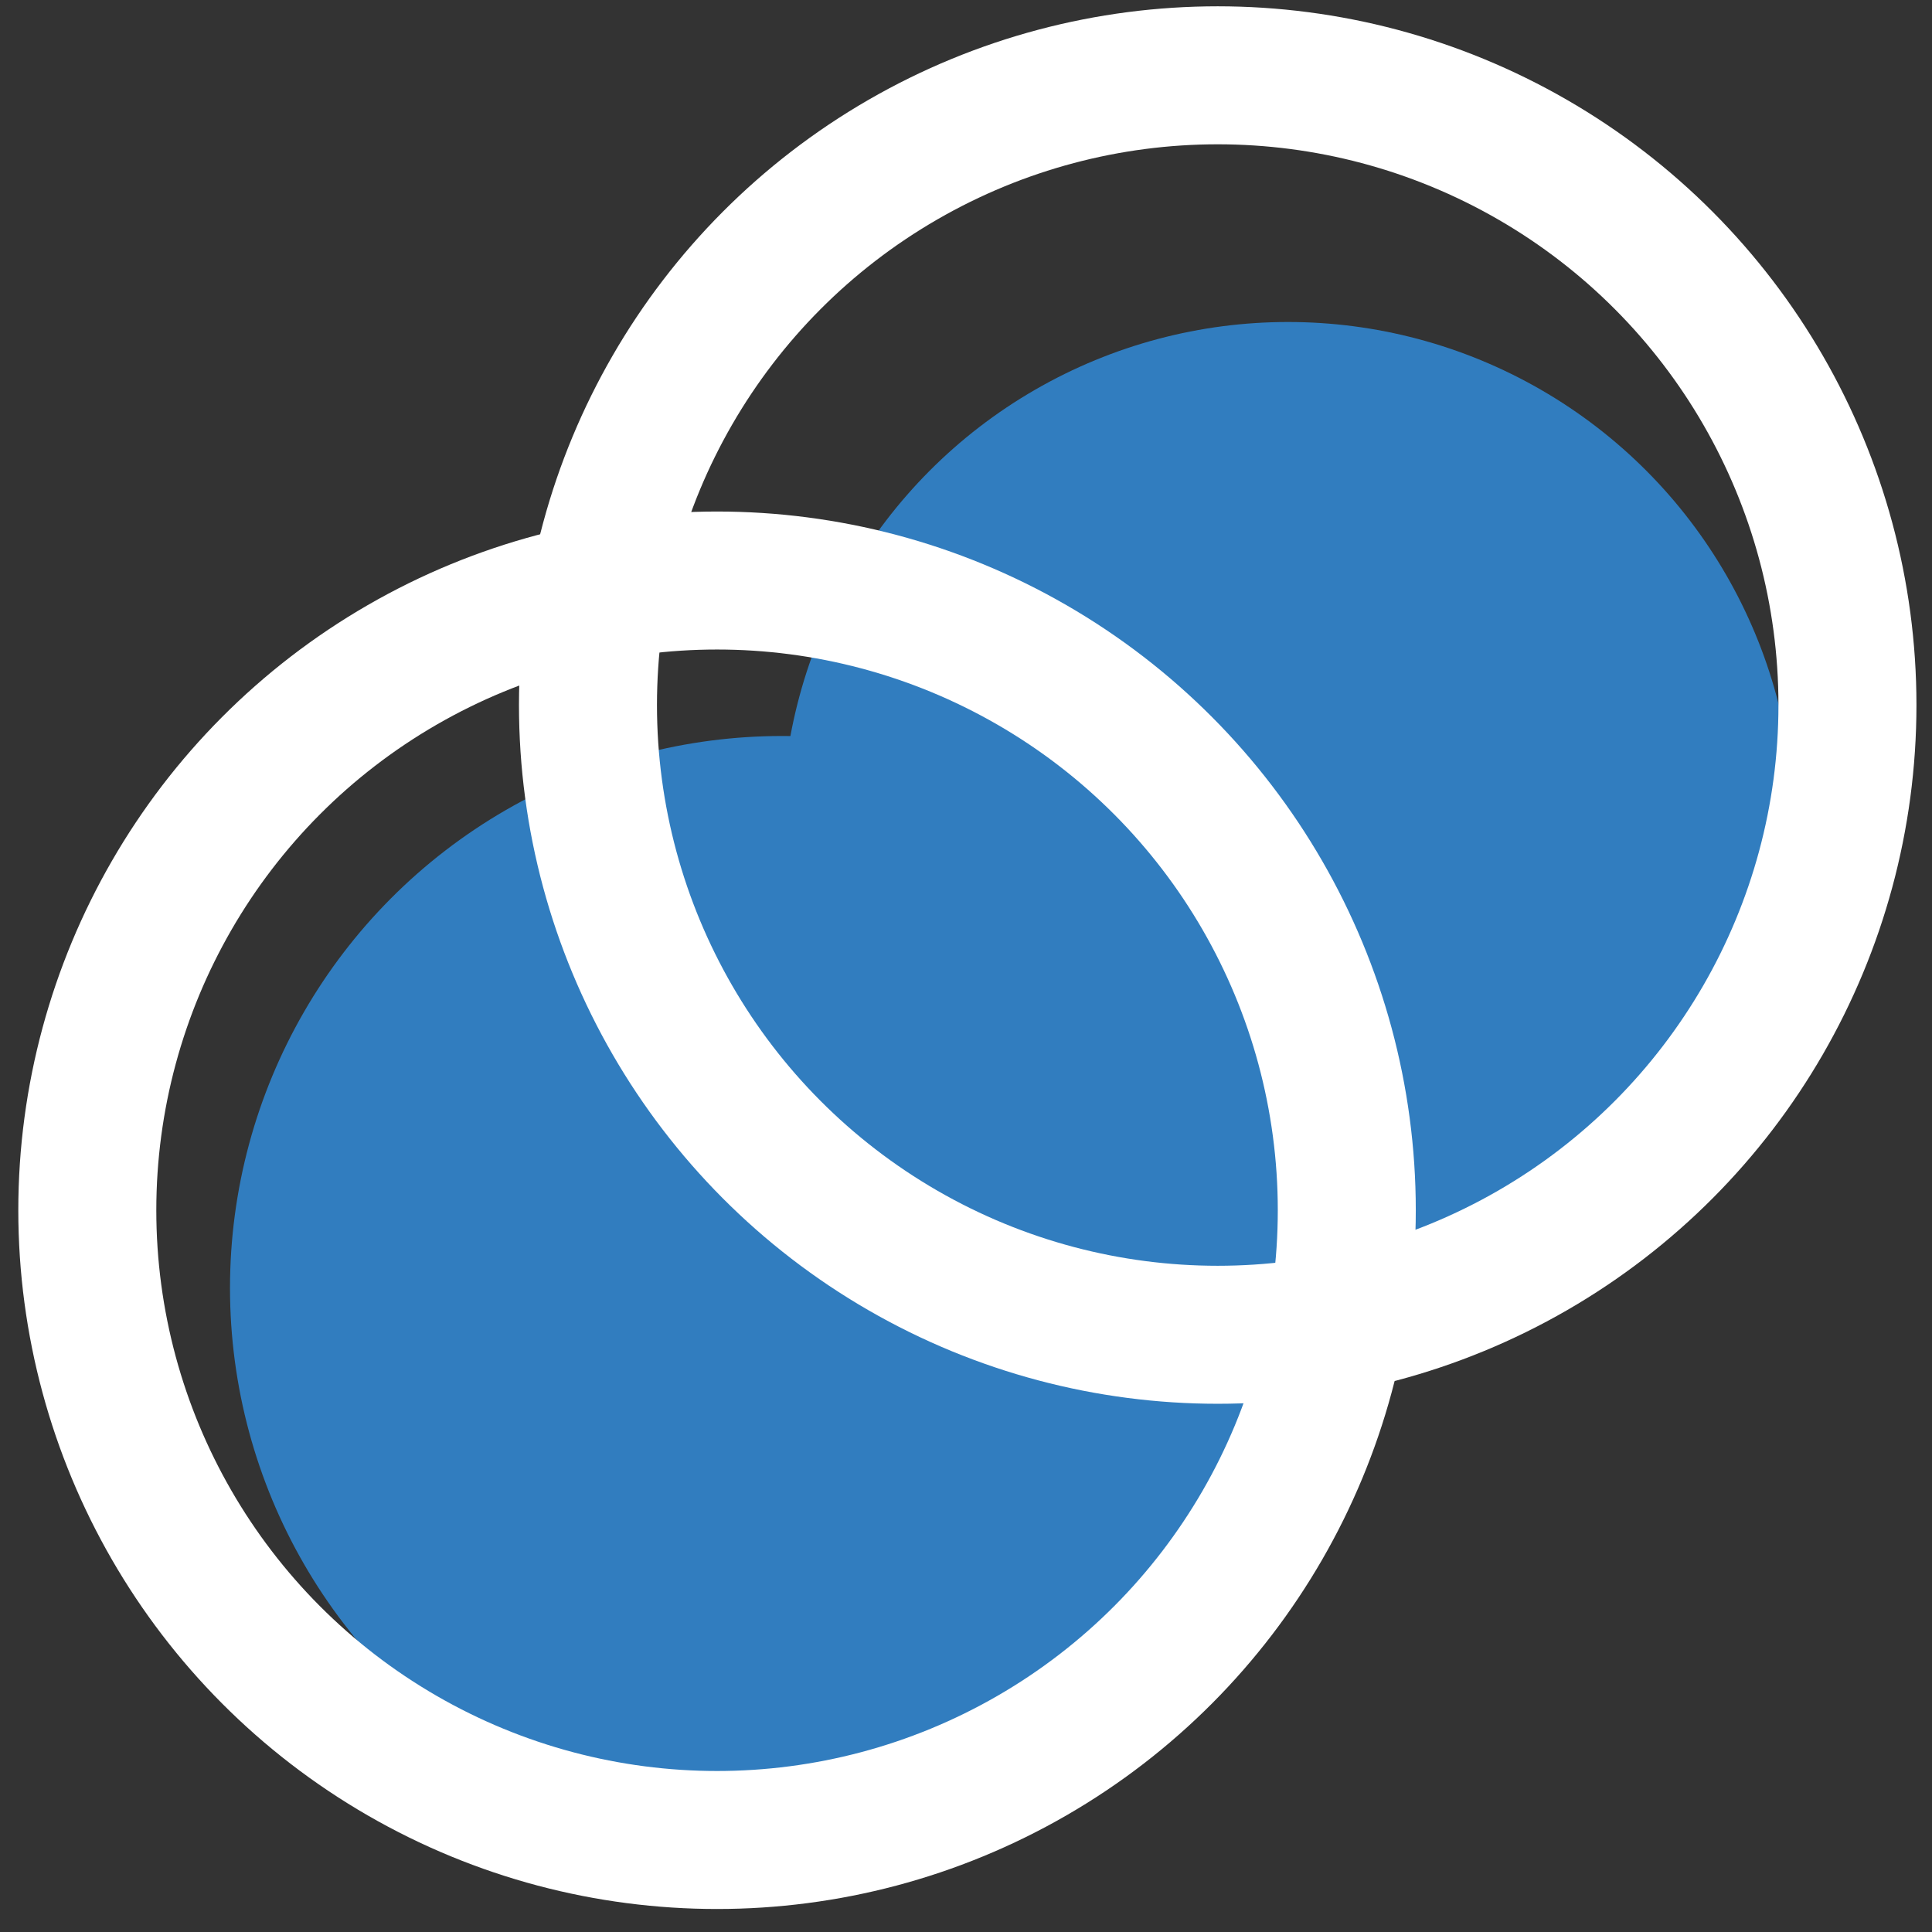
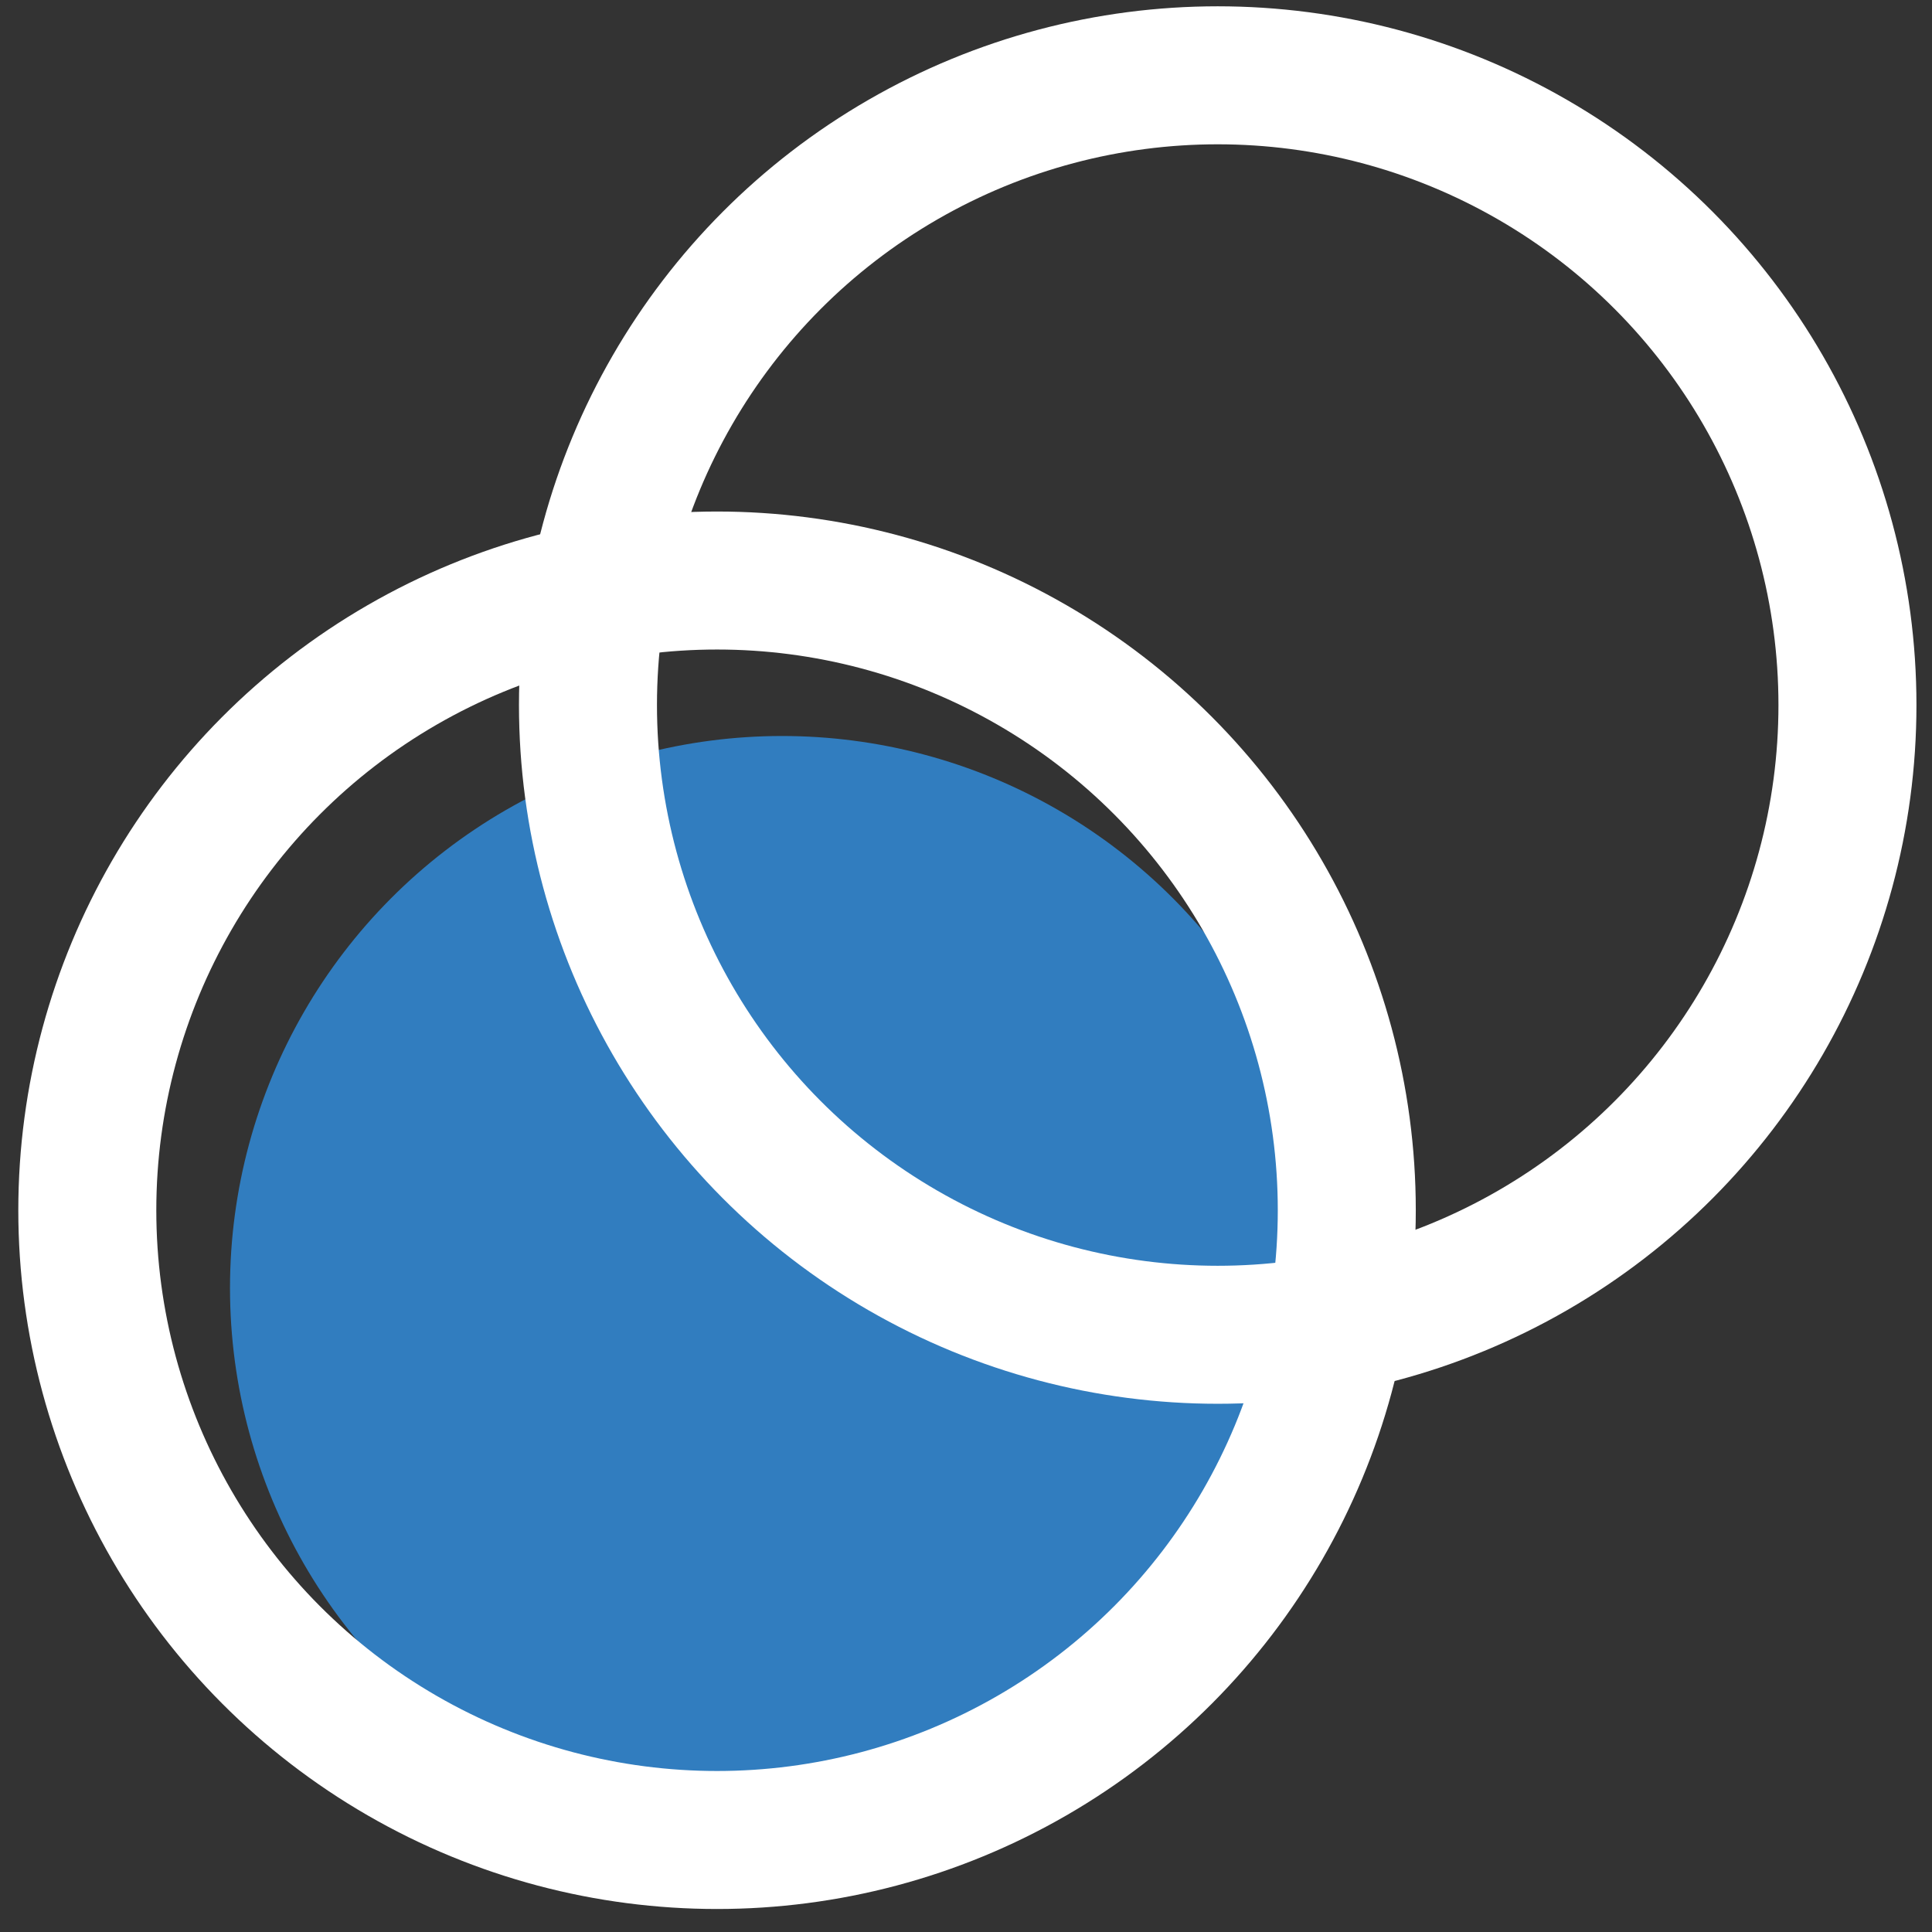
<svg xmlns="http://www.w3.org/2000/svg" width="42" height="42" viewBox="0 0 42 42">
  <rect x="0" y="0" width="42" height="42" fill="#333333" stroke="none" />
  <defs>
    <clipPath id="clip-joining_white-ico">
      <rect width="42" height="42" />
    </clipPath>
  </defs>
  <g id="joining_white-ico" clip-path="url(#clip-joining_white-ico)">
-     <circle id="Ellipse_19" data-name="Ellipse 19" cx="11" cy="11" r="11" transform="translate(17 7)" fill="#317dbf" />
    <circle id="Ellipse_18" data-name="Ellipse 18" cx="12" cy="12" r="12" transform="translate(5 16)" fill="#317dbf" />
    <g id="Layer_2" transform="translate(-423.202 -441.263)">
      <circle id="Ellipse_16" data-name="Ellipse 16" cx="13.69" cy="13.69" r="13.69" transform="translate(425.1 453.883)" fill="none" stroke="#fff" stroke-miterlimit="10" stroke-width="3" />
      <circle id="Ellipse_17" data-name="Ellipse 17" cx="13.69" cy="13.69" r="13.69" transform="translate(435.984 442.9)" fill="none" stroke="#fff" stroke-miterlimit="10" stroke-width="3" />
    </g>
  </g>
</svg>